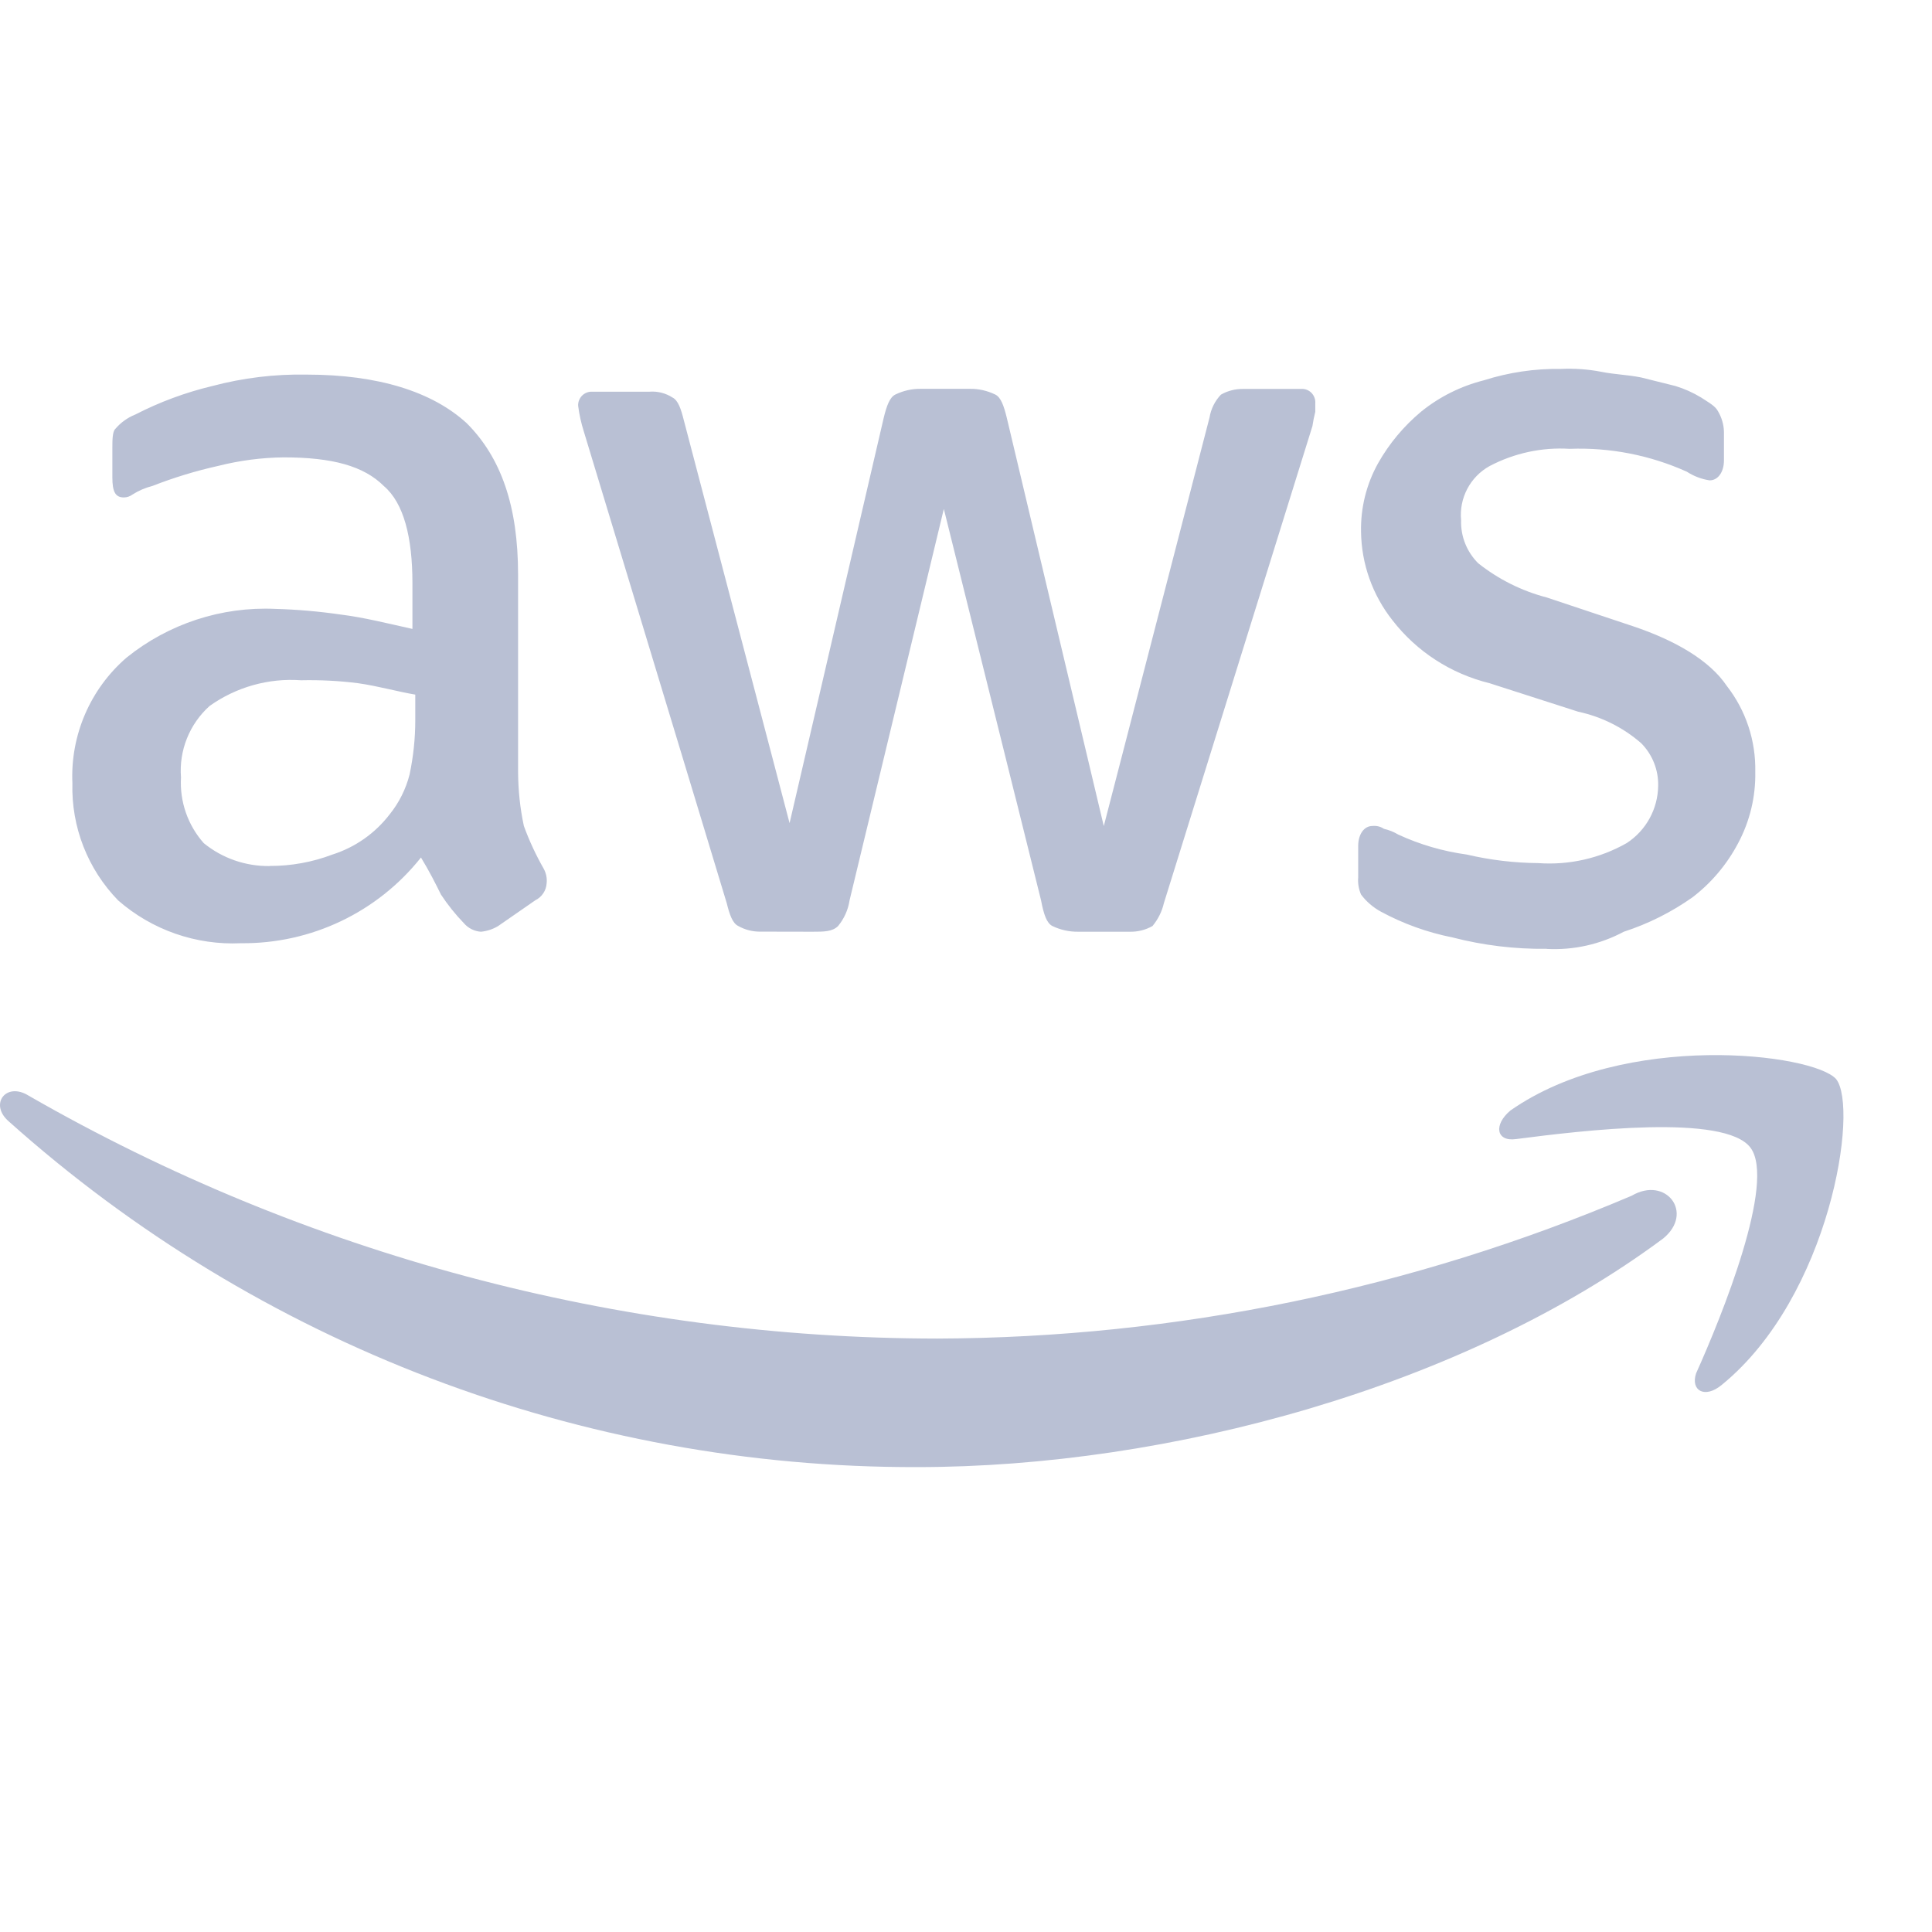
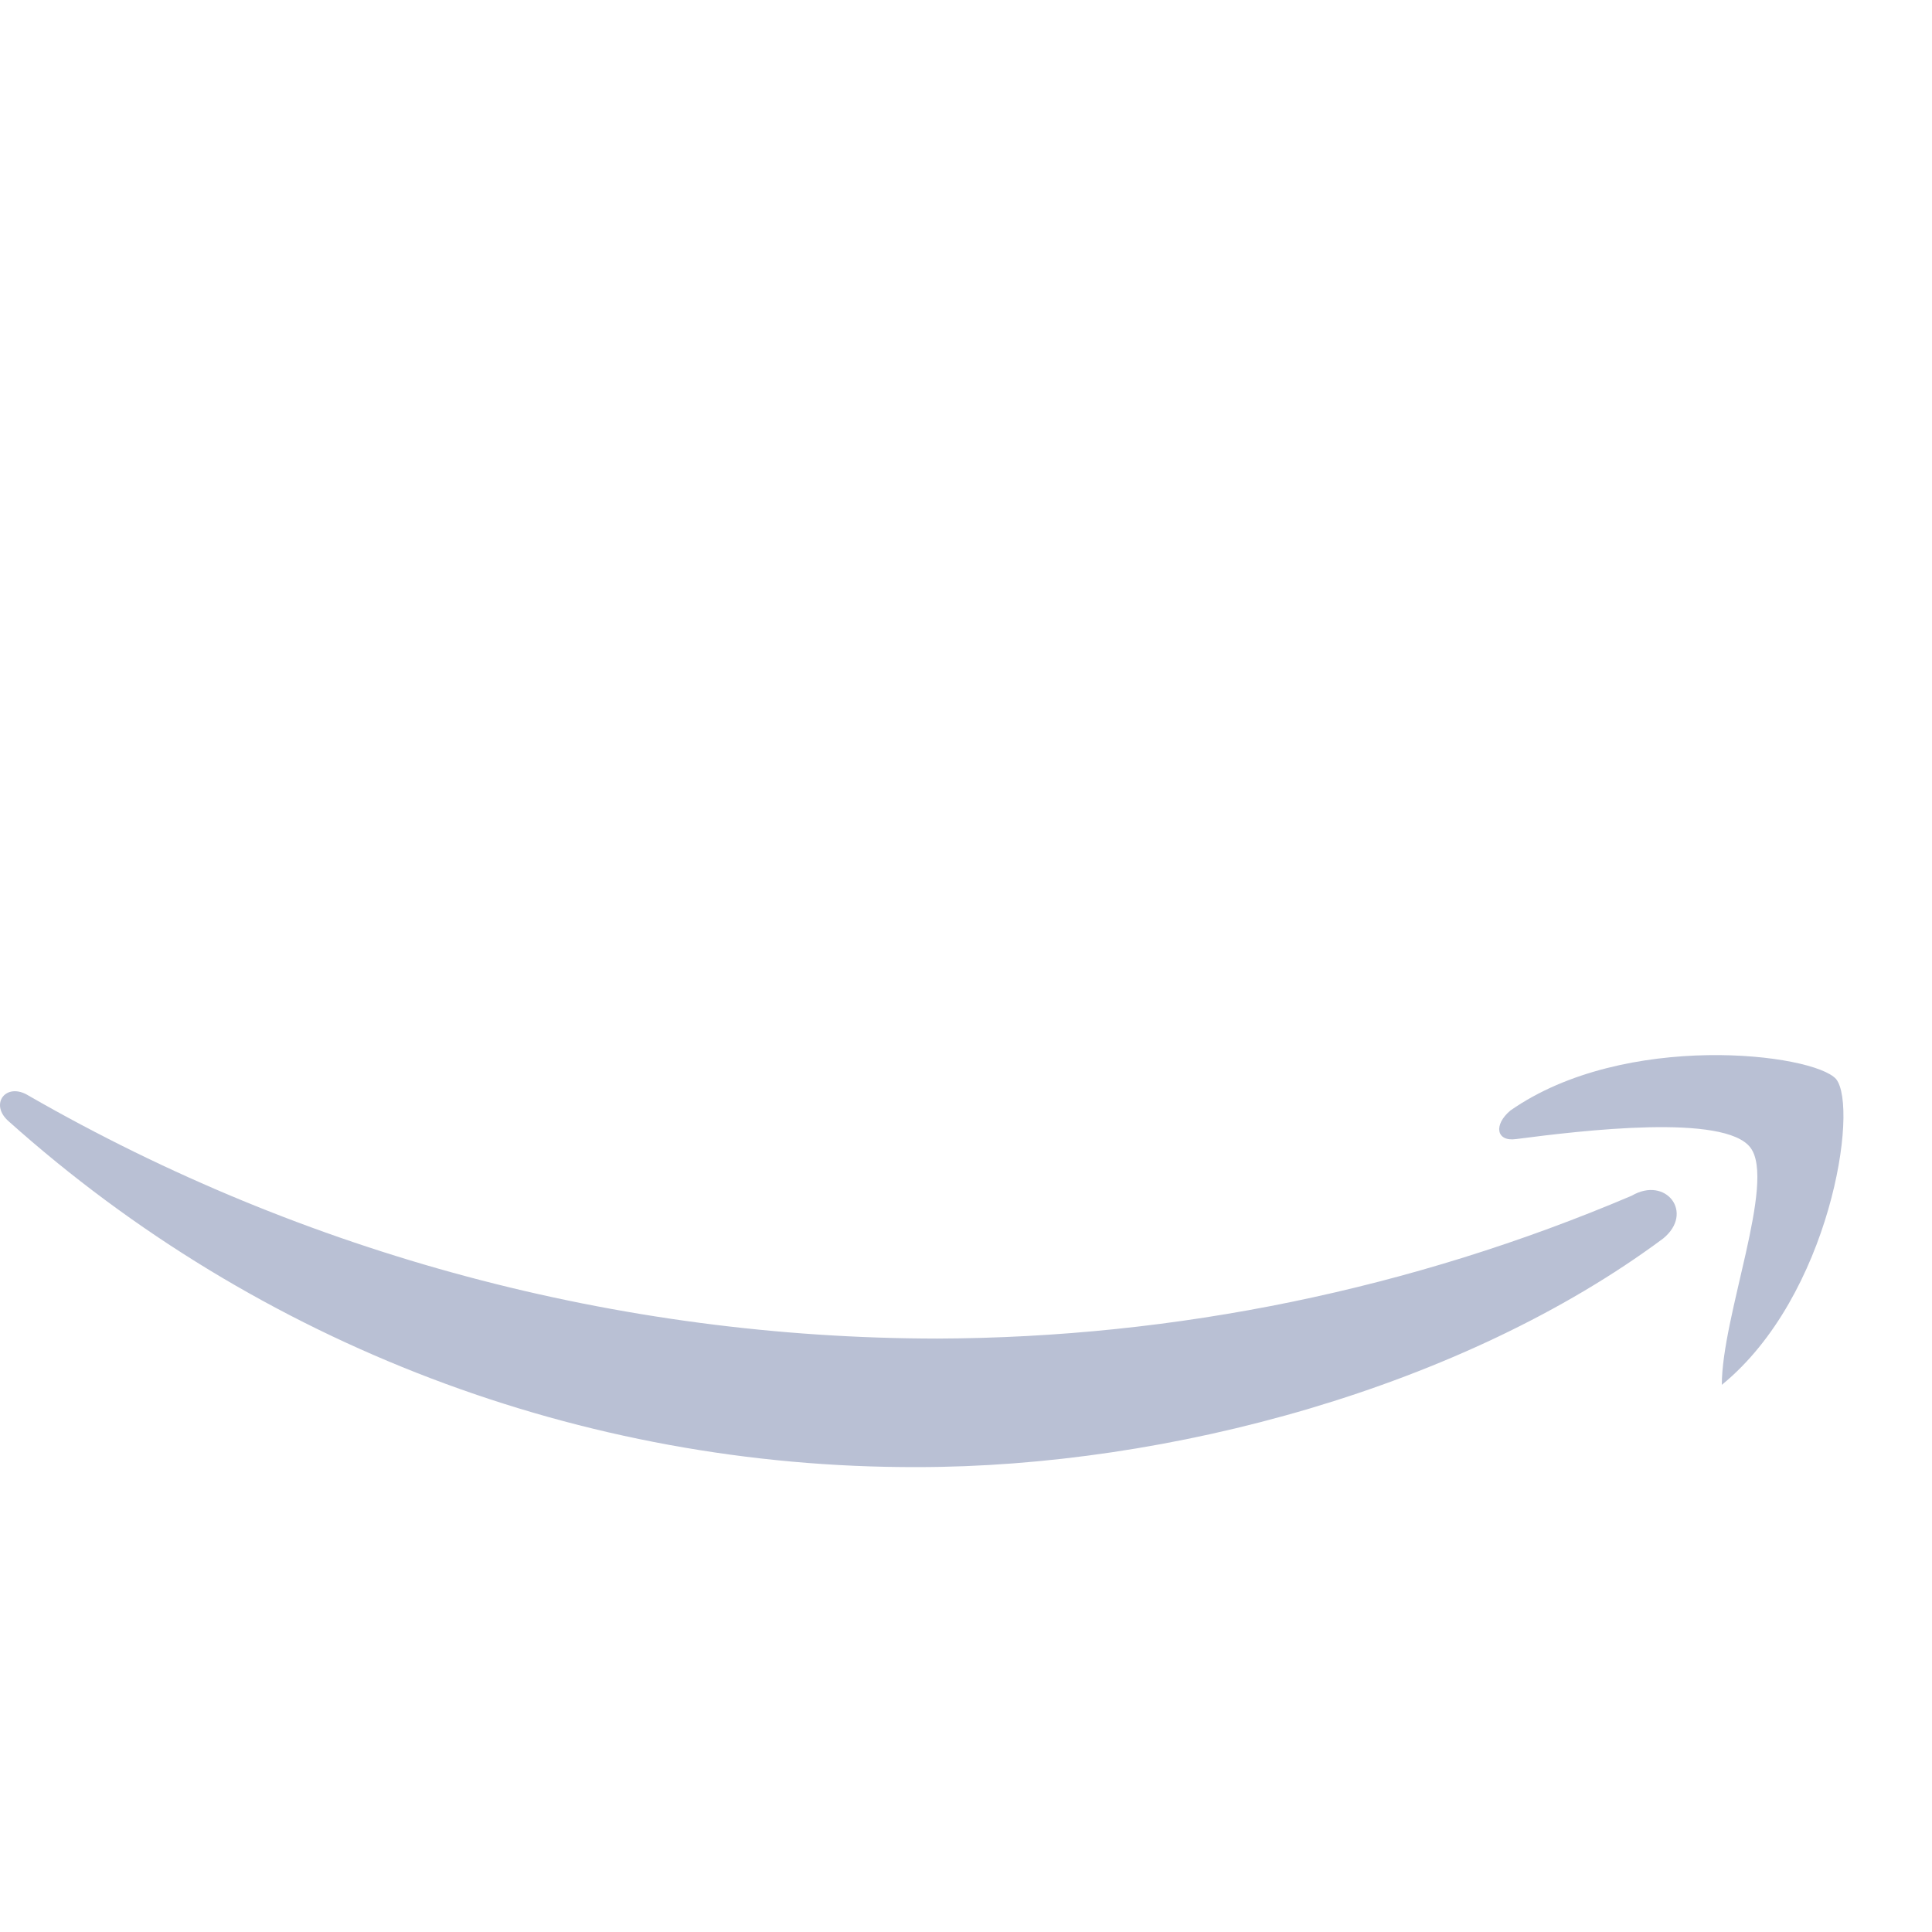
<svg xmlns="http://www.w3.org/2000/svg" width="19" height="19" viewBox="0 0 19 19" fill="none">
-   <path fill-rule="evenodd" clip-rule="evenodd" d="M14.284 9.219C14.586 9.297 14.898 9.335 15.211 9.331L15.211 9.332C15.475 9.346 15.737 9.287 15.969 9.163C16.21 9.085 16.437 8.971 16.644 8.825C16.831 8.682 16.984 8.5 17.094 8.291C17.209 8.075 17.267 7.834 17.262 7.589C17.268 7.285 17.17 6.987 16.983 6.747C16.814 6.495 16.477 6.298 16.055 6.157L15.212 5.876C14.966 5.812 14.736 5.697 14.537 5.539C14.425 5.427 14.364 5.275 14.369 5.117C14.348 4.899 14.458 4.689 14.65 4.583C14.892 4.456 15.164 4.397 15.436 4.414C15.833 4.399 16.227 4.476 16.589 4.639C16.657 4.683 16.733 4.712 16.813 4.724C16.898 4.724 16.954 4.639 16.954 4.527V4.246C16.952 4.177 16.933 4.109 16.898 4.049C16.87 3.993 16.814 3.965 16.729 3.909C16.65 3.861 16.565 3.823 16.476 3.796L16.139 3.712C15.998 3.684 15.886 3.684 15.745 3.656C15.616 3.631 15.483 3.622 15.352 3.628C15.094 3.624 14.838 3.662 14.593 3.74C14.367 3.797 14.156 3.902 13.975 4.049C13.805 4.191 13.662 4.362 13.553 4.555C13.438 4.761 13.38 4.994 13.385 5.23C13.389 5.546 13.498 5.852 13.694 6.1C13.933 6.409 14.27 6.626 14.649 6.719L15.52 6.999C15.749 7.048 15.962 7.154 16.139 7.308C16.25 7.419 16.311 7.572 16.307 7.729C16.304 7.956 16.188 8.167 15.998 8.291C15.734 8.441 15.431 8.51 15.127 8.488C14.891 8.486 14.655 8.458 14.425 8.404C14.191 8.372 13.964 8.306 13.75 8.207C13.707 8.181 13.659 8.162 13.61 8.151C13.576 8.128 13.537 8.119 13.497 8.123C13.413 8.123 13.357 8.207 13.357 8.319V8.628C13.352 8.686 13.362 8.744 13.385 8.797C13.437 8.867 13.504 8.924 13.581 8.966C13.801 9.085 14.038 9.17 14.284 9.219ZM5.152 8.123C5.114 7.947 5.096 7.768 5.095 7.589L5.095 5.651C5.095 4.976 4.927 4.499 4.59 4.162C4.252 3.852 3.719 3.684 3.016 3.684C2.703 3.678 2.391 3.716 2.089 3.796C1.825 3.859 1.571 3.953 1.33 4.077C1.254 4.107 1.187 4.156 1.134 4.218C1.105 4.246 1.105 4.33 1.105 4.414V4.695C1.105 4.835 1.134 4.892 1.218 4.892C1.248 4.892 1.278 4.882 1.302 4.864C1.363 4.825 1.429 4.797 1.499 4.779C1.709 4.697 1.925 4.631 2.145 4.582C2.356 4.529 2.573 4.5 2.791 4.498C3.269 4.498 3.578 4.583 3.775 4.78C3.972 4.948 4.056 5.286 4.056 5.735V6.185C3.803 6.129 3.578 6.072 3.353 6.044C3.139 6.013 2.924 5.994 2.707 5.988C2.178 5.964 1.659 6.134 1.246 6.466C0.888 6.774 0.691 7.23 0.712 7.702C0.7 8.131 0.862 8.547 1.162 8.855C1.495 9.146 1.928 9.297 2.37 9.276C3.059 9.283 3.712 8.972 4.14 8.433C4.225 8.573 4.281 8.685 4.337 8.798C4.403 8.898 4.478 8.992 4.562 9.079C4.604 9.128 4.665 9.159 4.73 9.163C4.79 9.157 4.848 9.138 4.899 9.107L5.264 8.854C5.329 8.822 5.372 8.758 5.376 8.685C5.381 8.637 5.371 8.588 5.348 8.545C5.271 8.41 5.205 8.269 5.152 8.123ZM7.484 9.162C7.405 9.164 7.328 9.145 7.259 9.106C7.203 9.078 7.175 8.994 7.147 8.882L5.742 4.245C5.716 4.163 5.697 4.079 5.686 3.993C5.683 3.955 5.698 3.918 5.724 3.891C5.751 3.864 5.788 3.85 5.826 3.852H6.388C6.467 3.846 6.546 3.866 6.613 3.909C6.669 3.937 6.697 4.021 6.725 4.133L7.765 8.095L8.692 4.104C8.72 3.992 8.749 3.908 8.805 3.88C8.884 3.842 8.97 3.822 9.058 3.824H9.535C9.623 3.822 9.709 3.842 9.788 3.88C9.844 3.908 9.872 3.992 9.9 4.104L10.855 8.124L11.895 4.106C11.909 4.021 11.948 3.943 12.007 3.881C12.075 3.842 12.153 3.823 12.232 3.825H12.795C12.833 3.822 12.87 3.836 12.897 3.863C12.923 3.89 12.938 3.927 12.935 3.965V4.05C12.923 4.096 12.914 4.143 12.907 4.19L11.446 8.882C11.427 8.965 11.388 9.042 11.334 9.107C11.265 9.146 11.187 9.165 11.109 9.163H10.603C10.515 9.164 10.429 9.145 10.35 9.107C10.294 9.079 10.265 8.995 10.238 8.854L9.282 5.005L8.355 8.854C8.341 8.947 8.302 9.034 8.242 9.107C8.186 9.163 8.102 9.163 7.989 9.163L7.484 9.162ZM3.269 8.404C3.072 8.479 2.862 8.517 2.651 8.516V8.517C2.416 8.52 2.187 8.441 2.004 8.292C1.847 8.115 1.766 7.883 1.78 7.646C1.759 7.381 1.863 7.121 2.061 6.943C2.322 6.757 2.64 6.667 2.96 6.69C3.148 6.686 3.335 6.695 3.522 6.719C3.719 6.747 3.915 6.803 4.084 6.831V7.083C4.084 7.262 4.065 7.441 4.028 7.617C3.991 7.761 3.924 7.895 3.831 8.01C3.688 8.196 3.492 8.333 3.269 8.404Z" fill="#B9C0D4" />
  <path fill-rule="evenodd" clip-rule="evenodd" d="M16.356 12.18C14.389 13.642 11.494 14.428 9.022 14.428C5.726 14.437 2.543 13.226 0.087 11.029C-0.11 10.86 0.059 10.635 0.283 10.776C3.002 12.338 6.083 13.161 9.218 13.164C11.565 13.156 13.887 12.678 16.047 11.759C16.384 11.562 16.665 11.928 16.356 12.18Z" fill="#B9C0D4" />
-   <path fill-rule="evenodd" clip-rule="evenodd" d="M17.215 11.287C16.962 10.949 15.557 11.118 14.91 11.202C14.714 11.23 14.686 11.062 14.854 10.921C15.978 10.135 17.833 10.359 18.057 10.612C18.282 10.893 18.001 12.748 16.933 13.619C16.765 13.759 16.624 13.675 16.68 13.506C16.933 12.944 17.467 11.624 17.215 11.287Z" fill="#B9C0D4" />
+   <path fill-rule="evenodd" clip-rule="evenodd" d="M17.215 11.287C16.962 10.949 15.557 11.118 14.91 11.202C14.714 11.23 14.686 11.062 14.854 10.921C15.978 10.135 17.833 10.359 18.057 10.612C18.282 10.893 18.001 12.748 16.933 13.619C16.933 12.944 17.467 11.624 17.215 11.287Z" fill="#B9C0D4" />
</svg>